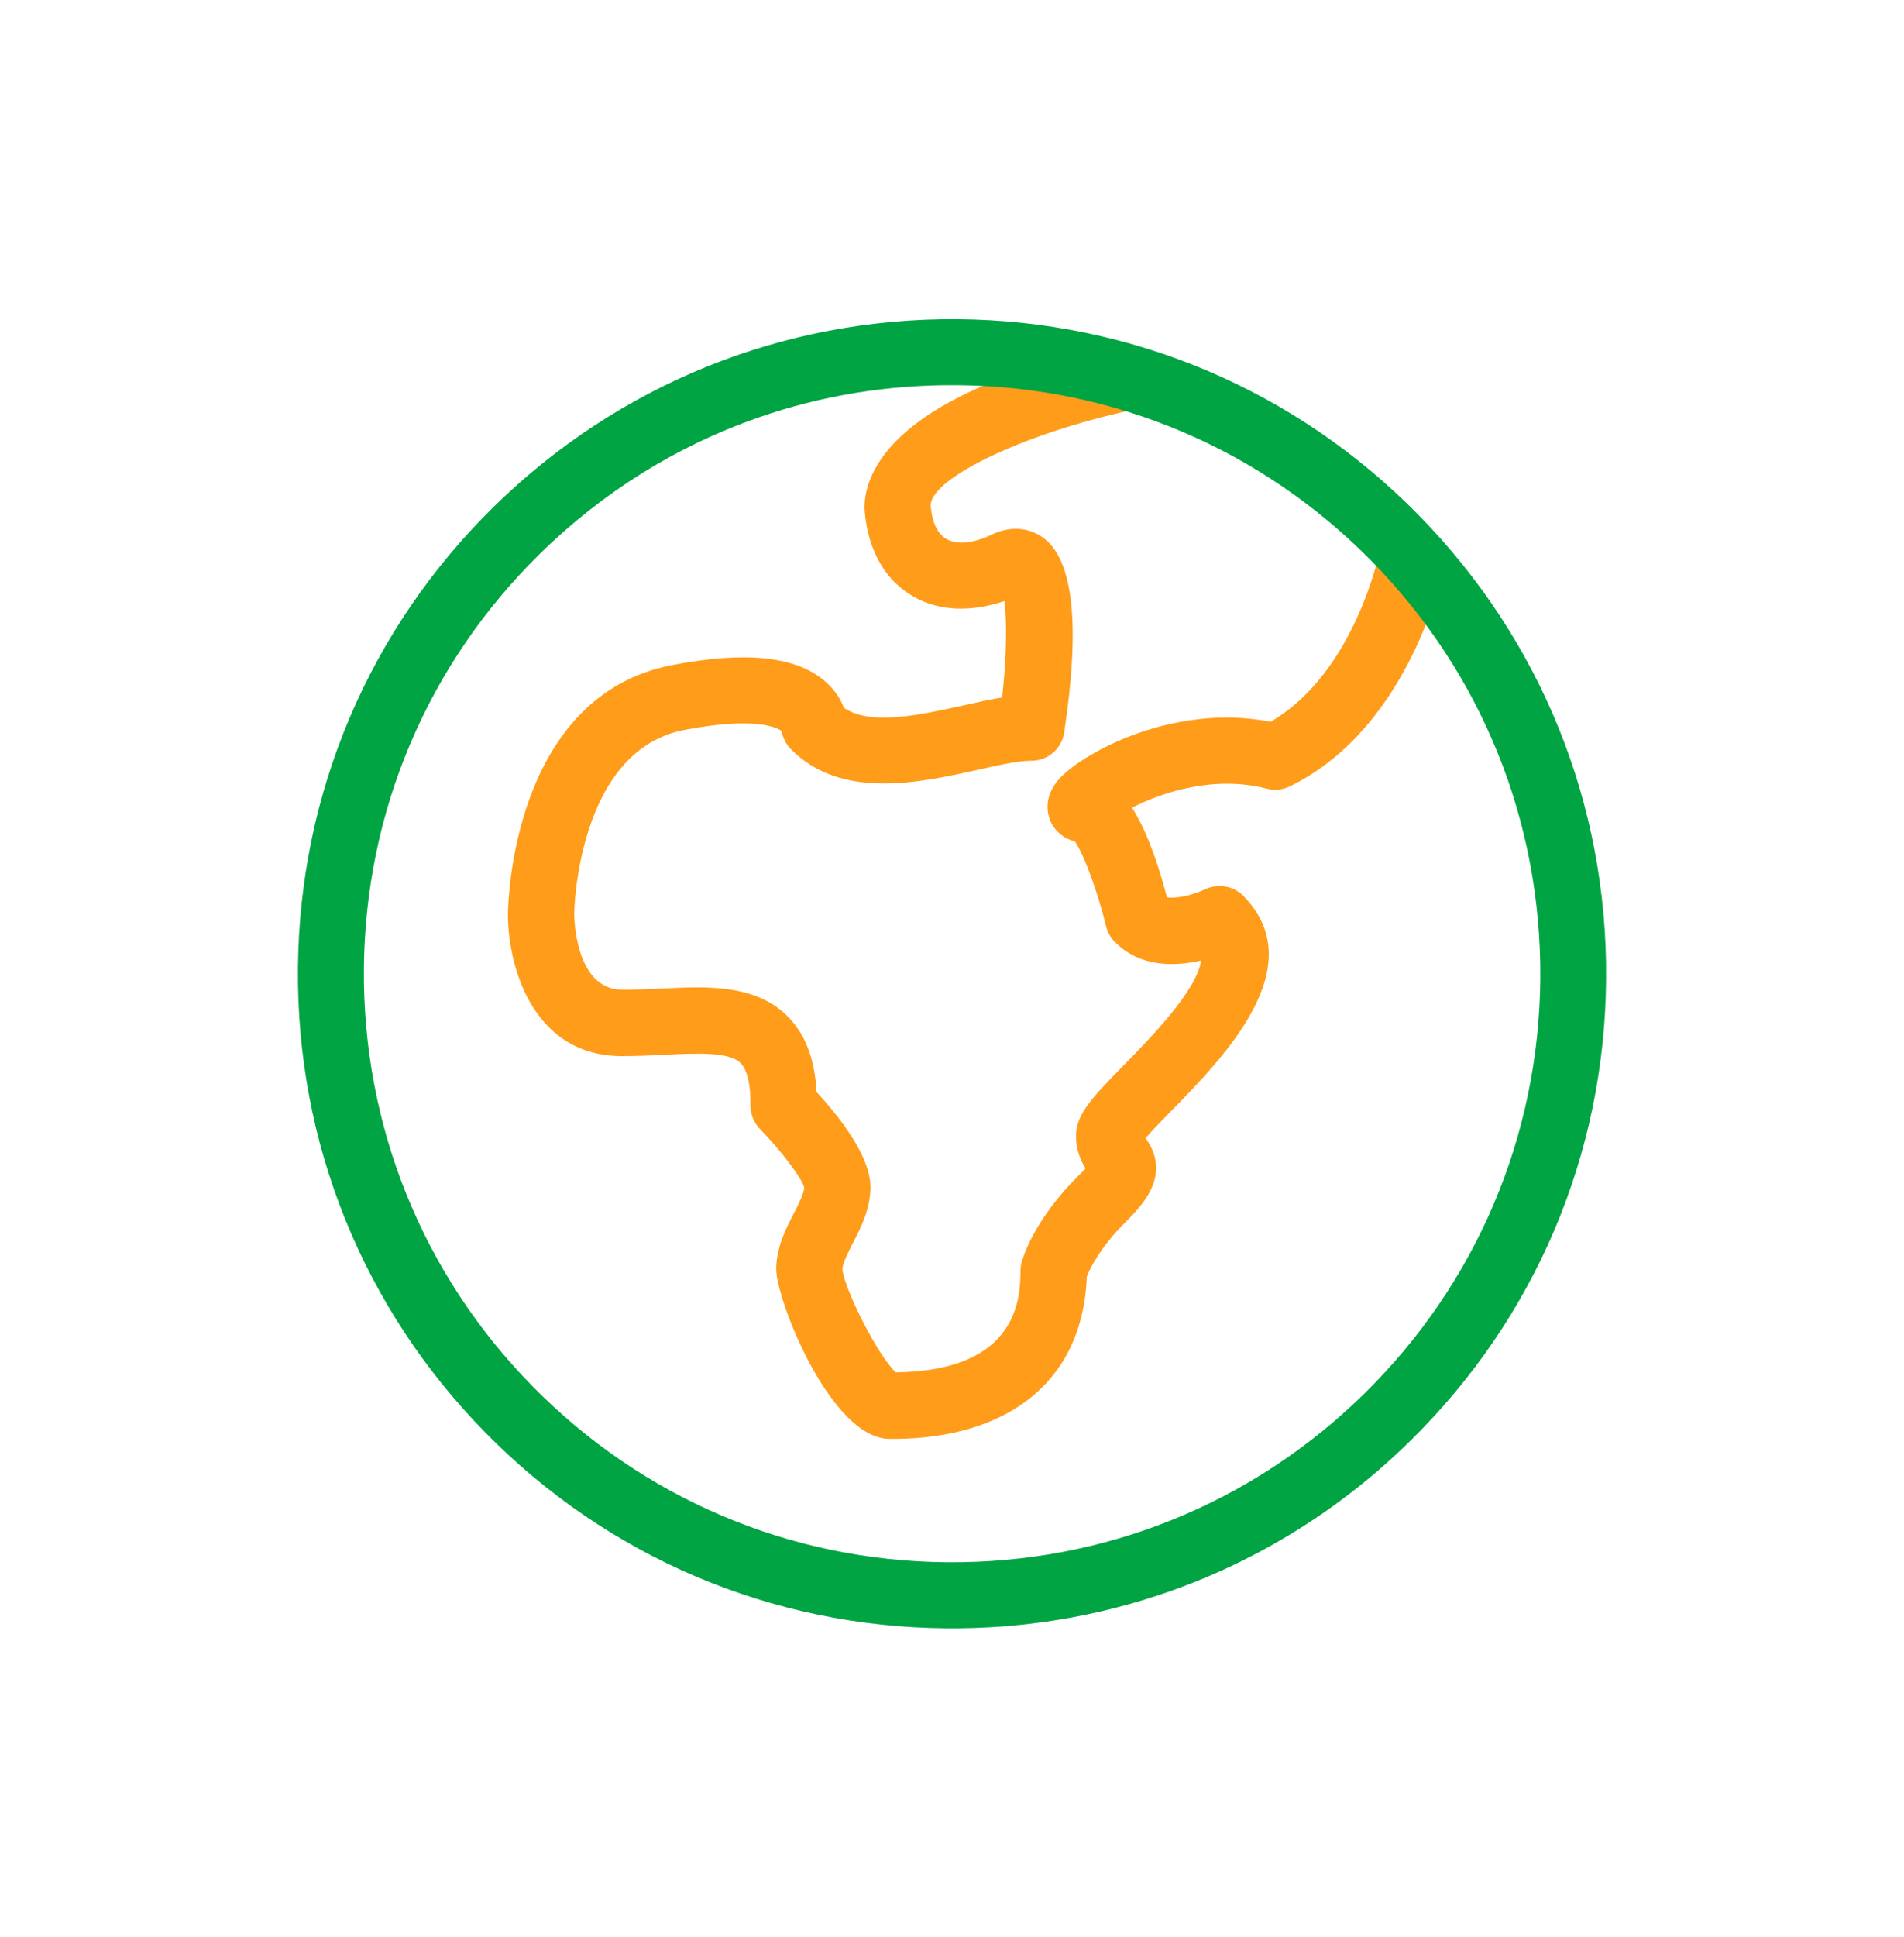
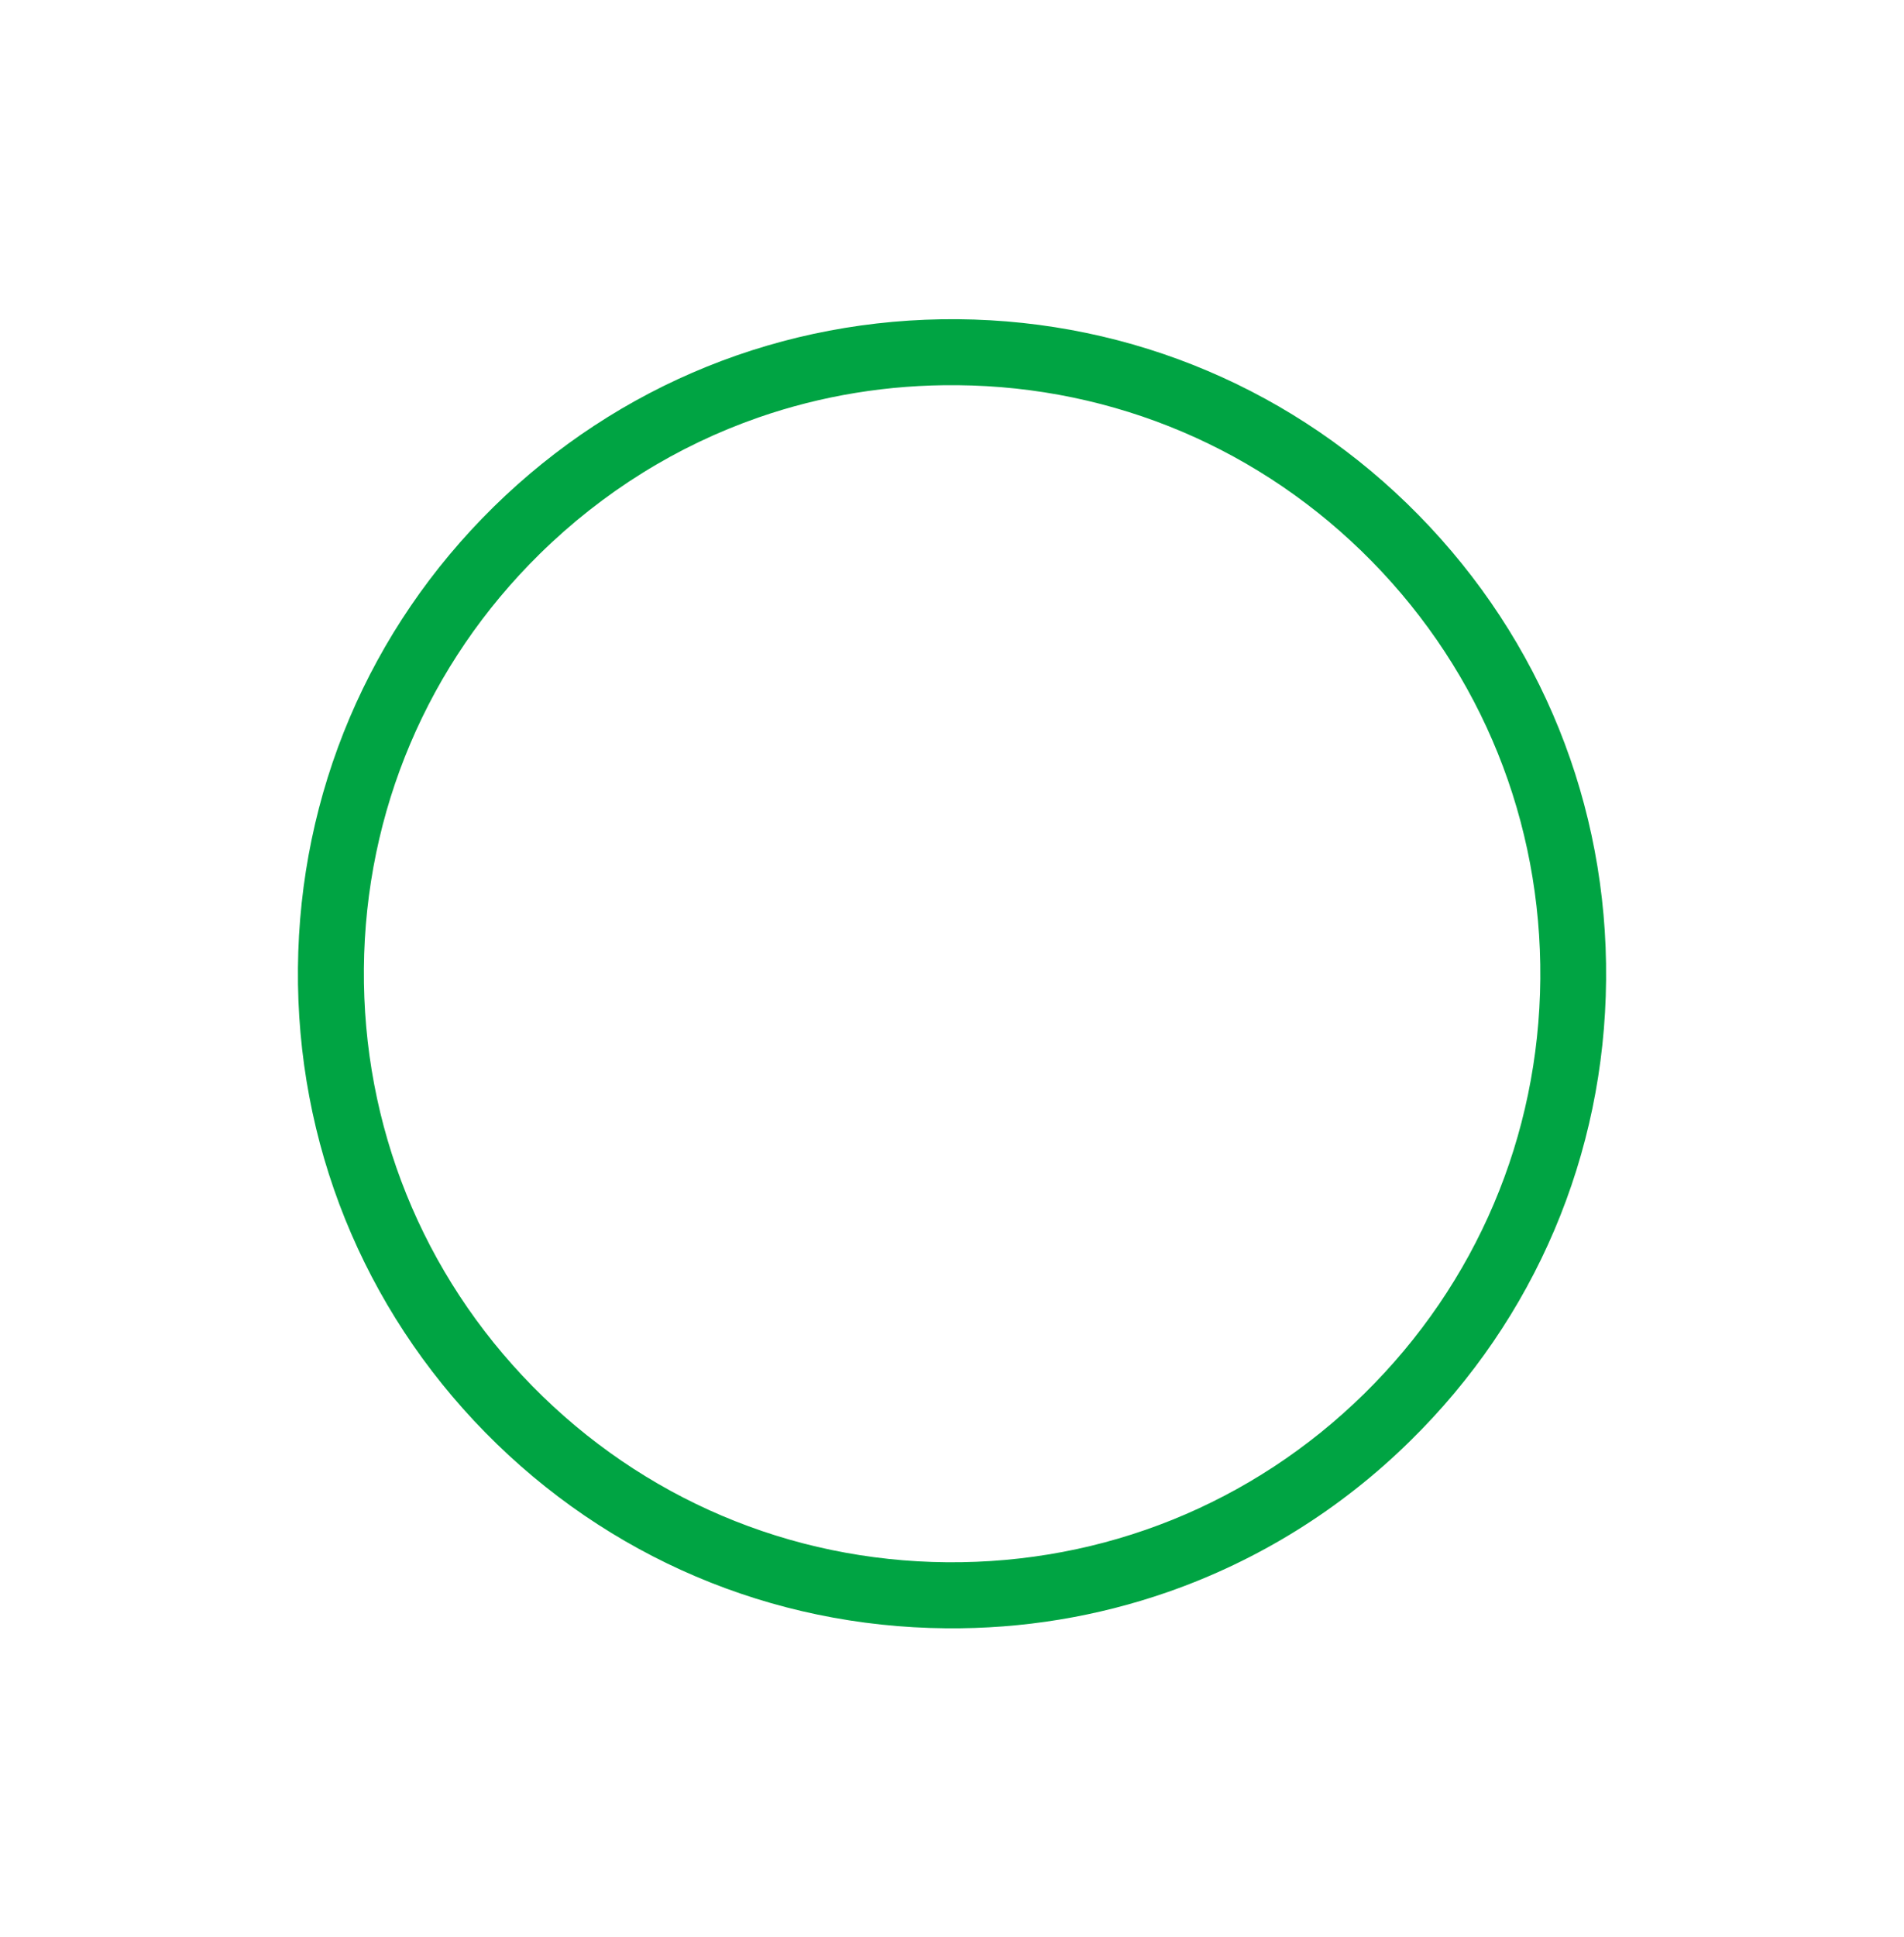
<svg xmlns="http://www.w3.org/2000/svg" width="60" height="61" viewBox="0 0 60 61" fill="none">
-   <path d="M30.866 44.897C30.045 45.182 29.095 45.329 28.024 45.319C26.17 45.301 24.452 40.915 24.46 39.963C24.468 39.29 24.756 38.719 25.015 38.217C25.169 37.92 25.339 37.581 25.343 37.403C25.289 37.142 24.624 36.247 23.951 35.561C23.757 35.364 23.65 35.099 23.649 34.82C23.656 34.354 23.604 33.739 23.328 33.474C22.963 33.123 21.934 33.171 20.943 33.222C20.495 33.245 20.038 33.264 19.574 33.264C16.717 33.242 15.991 30.307 16.006 28.764C16.011 28.482 16.133 21.917 21.191 20.945C23.489 20.506 25.055 20.668 25.969 21.432C26.28 21.692 26.482 21.997 26.591 22.29C27.425 22.868 28.969 22.523 30.343 22.221C30.773 22.123 31.183 22.032 31.58 21.967C31.716 20.749 31.74 19.571 31.65 18.932C30.602 19.282 29.605 19.253 28.799 18.798C27.902 18.293 27.357 17.341 27.251 16.127C27.178 15.284 27.567 12.402 35.594 10.802L36.003 12.846C32.499 13.543 29.256 15.054 29.331 15.948C29.36 16.306 29.472 16.775 29.831 16.981C30.161 17.168 30.672 17.115 31.24 16.844C31.813 16.564 32.413 16.598 32.88 16.943C33.83 17.643 34.046 19.703 33.534 23.076C33.455 23.589 33.012 23.965 32.495 23.96C32.097 23.959 31.468 24.097 30.799 24.249C28.988 24.651 26.502 25.207 24.915 23.587C24.766 23.433 24.666 23.232 24.631 23.024C24.511 22.933 23.842 22.555 21.585 22.987C18.183 23.619 18.092 28.73 18.095 28.78C18.096 28.868 18.113 31.159 19.597 31.172C20.017 31.174 20.437 31.153 20.843 31.136C22.276 31.065 23.761 30.997 24.777 31.969C25.363 32.53 25.676 33.327 25.732 34.397C26.475 35.198 27.441 36.43 27.43 37.413C27.421 38.086 27.134 38.657 26.874 39.16C26.72 39.456 26.551 39.795 26.547 39.973C26.594 40.575 27.671 42.718 28.229 43.223C32.132 43.182 32.153 40.812 32.158 40.022C32.16 39.941 32.167 39.857 32.19 39.776C32.224 39.639 32.57 38.414 34.031 36.986C34.103 36.916 34.162 36.852 34.209 36.798C34.061 36.563 33.905 36.22 33.908 35.762C33.914 35.083 34.446 34.537 35.407 33.555C36.266 32.682 37.715 31.198 37.85 30.253C37.039 30.44 35.927 30.481 35.127 29.662C34.991 29.526 34.903 29.358 34.855 29.176C34.592 28.082 34.145 26.883 33.872 26.5C33.534 26.418 33.259 26.198 33.111 25.881C33.021 25.684 32.86 25.158 33.336 24.58C34.012 23.771 36.928 22.123 40.04 22.733C42.729 21.172 43.492 17.314 43.498 17.268L45.547 17.659C45.504 17.872 44.508 22.879 40.645 24.768C40.418 24.877 40.17 24.904 39.927 24.841C38.259 24.406 36.604 24.96 35.674 25.438C36.031 25.998 36.412 26.882 36.775 28.264C37.064 28.311 37.603 28.19 37.981 28.007C38.381 27.823 38.87 27.896 39.18 28.215C41.368 30.442 38.569 33.294 36.897 35.002C36.636 35.269 36.304 35.606 36.101 35.846C36.84 36.891 36.214 37.757 35.495 38.464C34.662 39.284 34.341 39.97 34.248 40.208C34.162 42.542 32.947 44.172 30.866 44.897Z" fill="#FF9C1A" />
  <path d="M36.792 50.146C34.578 50.916 32.232 51.308 29.815 51.285C24.307 51.239 19.149 49.043 15.294 45.12C11.439 41.196 9.337 35.997 9.389 30.486C9.437 24.985 11.631 19.821 15.554 15.966C19.484 12.109 24.677 10.009 30.184 10.054C35.686 10.102 40.85 12.296 44.707 16.226C48.564 20.156 50.664 25.349 50.612 30.86C50.567 36.367 48.371 41.525 44.441 45.382C42.243 47.546 39.633 49.157 36.792 50.146ZM23.896 13.151C21.342 14.04 18.999 15.492 17.012 17.443C13.482 20.912 11.509 25.553 11.467 30.503C11.425 35.453 13.309 40.129 16.778 43.659C20.247 47.19 24.888 49.163 29.838 49.205C34.788 49.247 39.463 47.364 42.993 43.894C46.523 40.425 48.496 35.784 48.539 30.834C48.581 25.884 46.697 21.209 43.228 17.678C39.759 14.148 35.118 12.175 30.168 12.132C28 12.111 25.881 12.46 23.896 13.151Z" fill="#00A443" />
</svg>